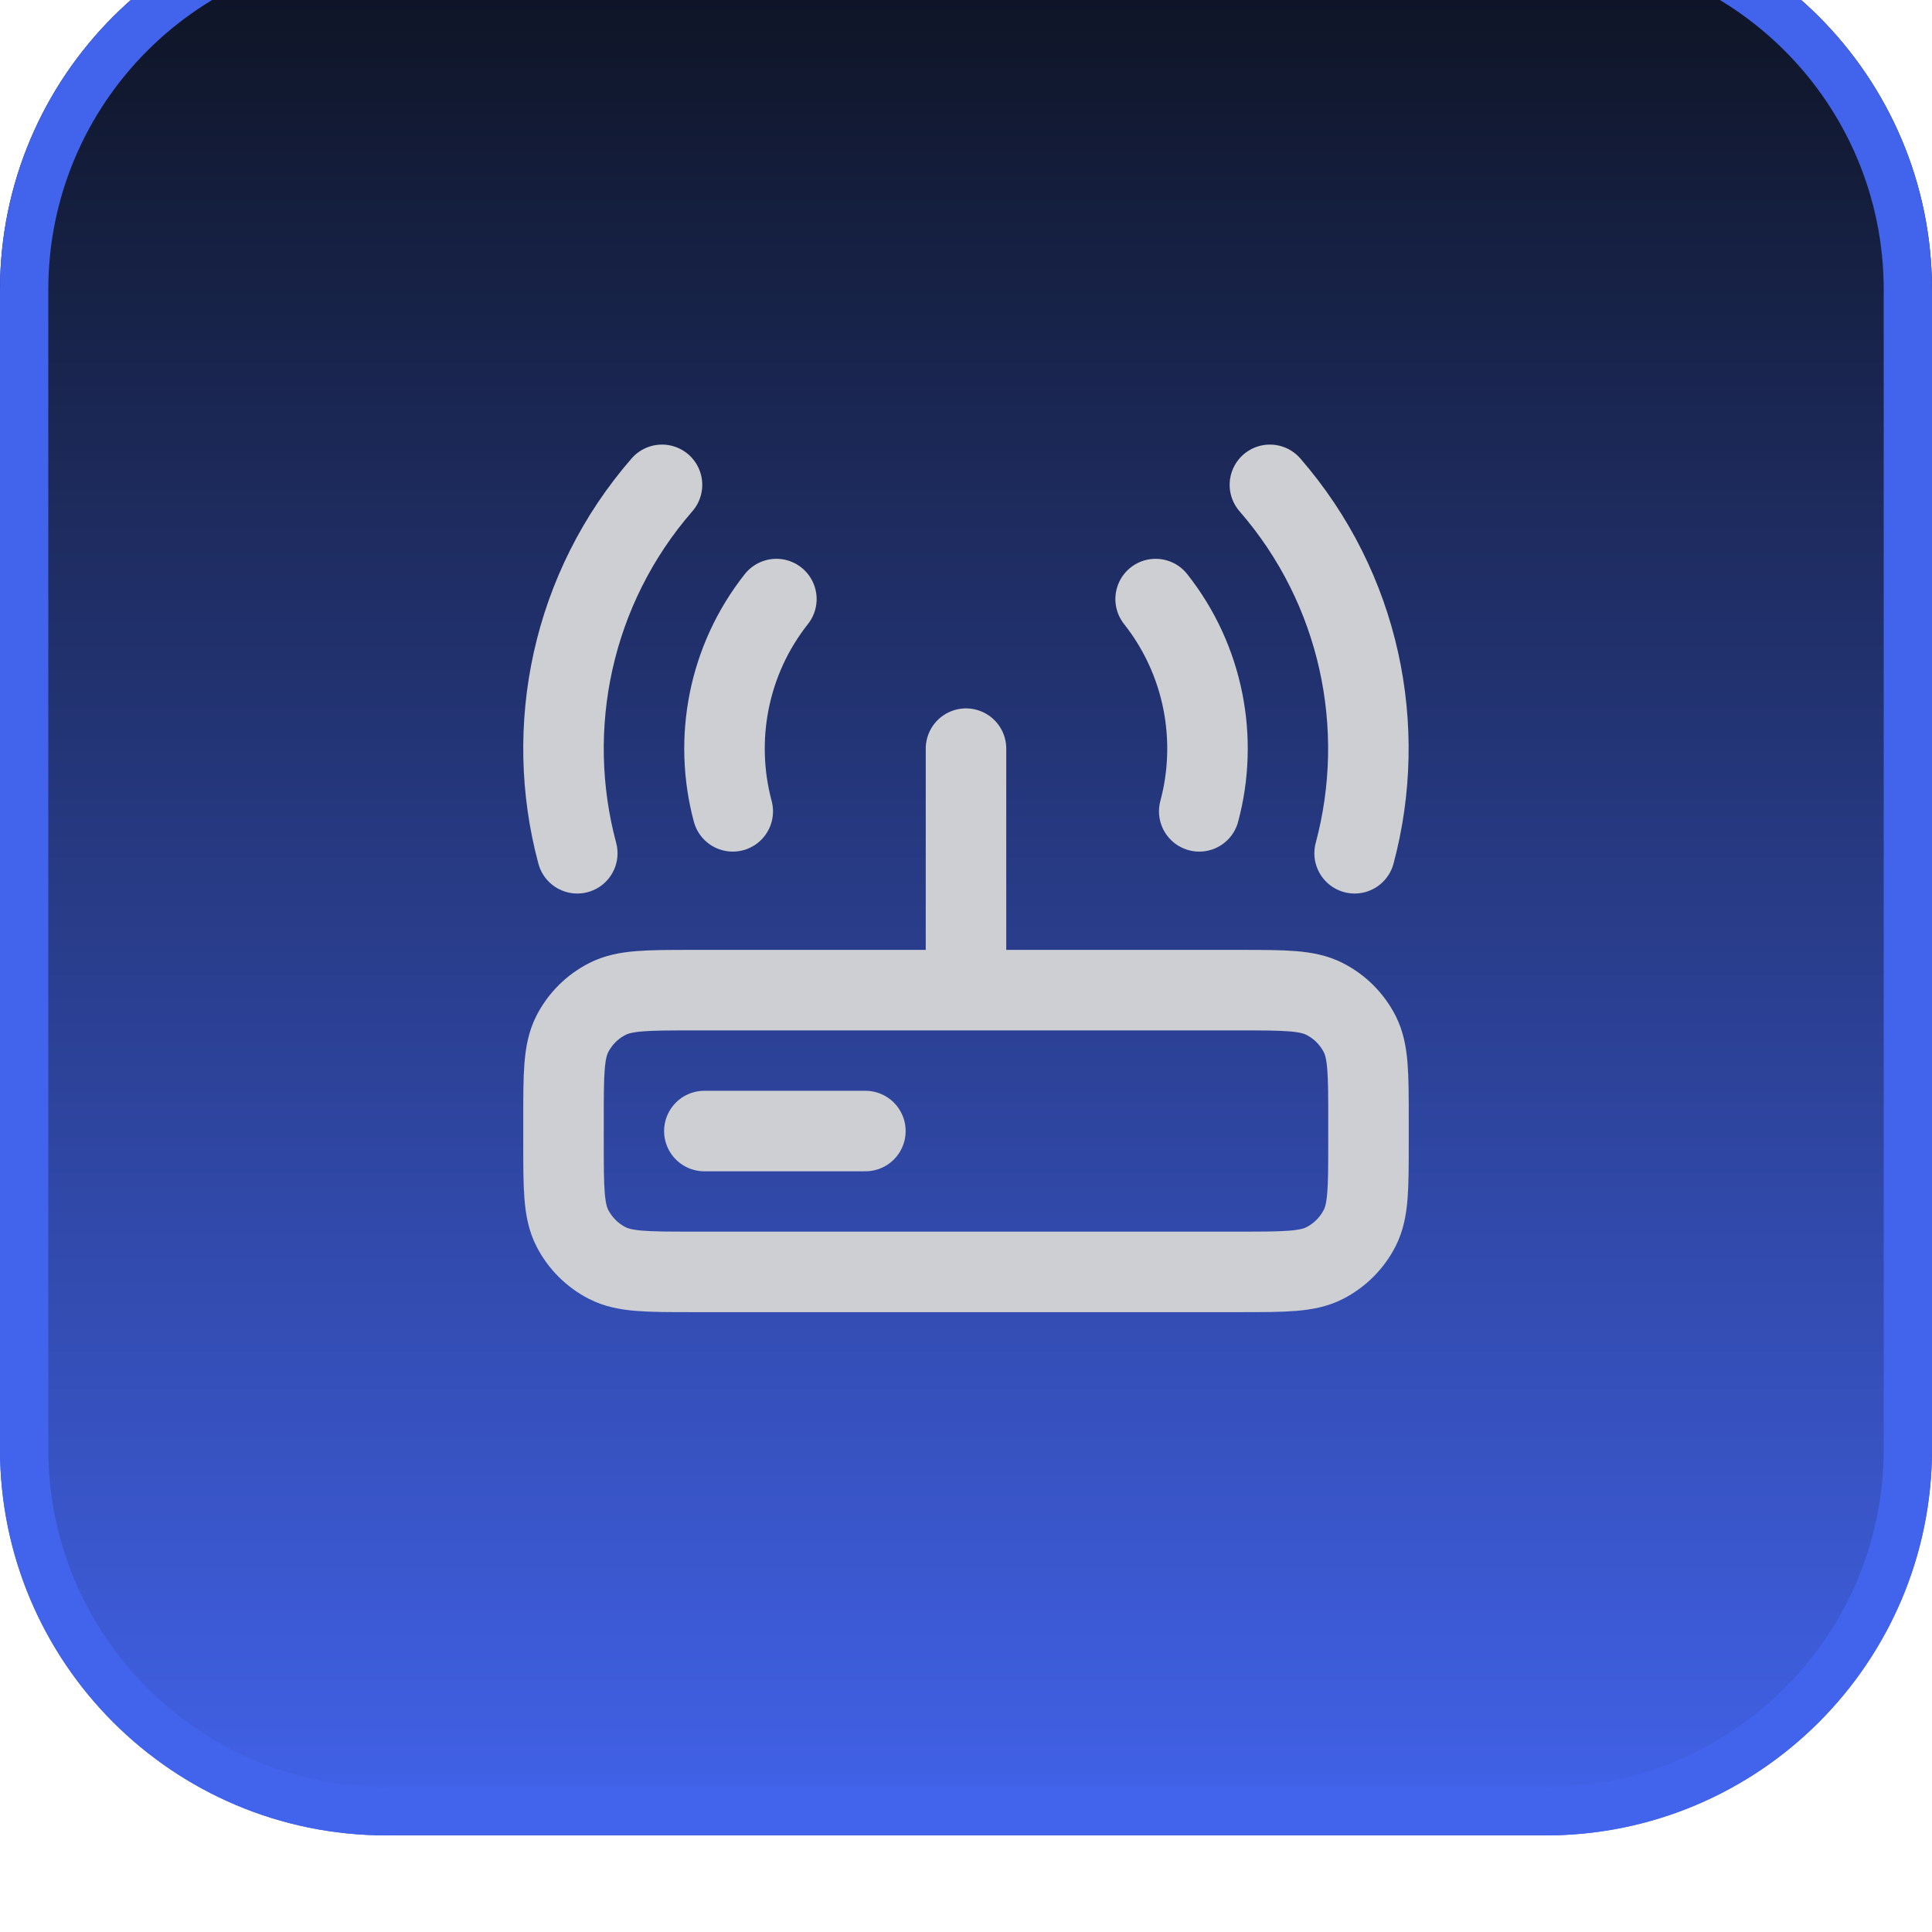
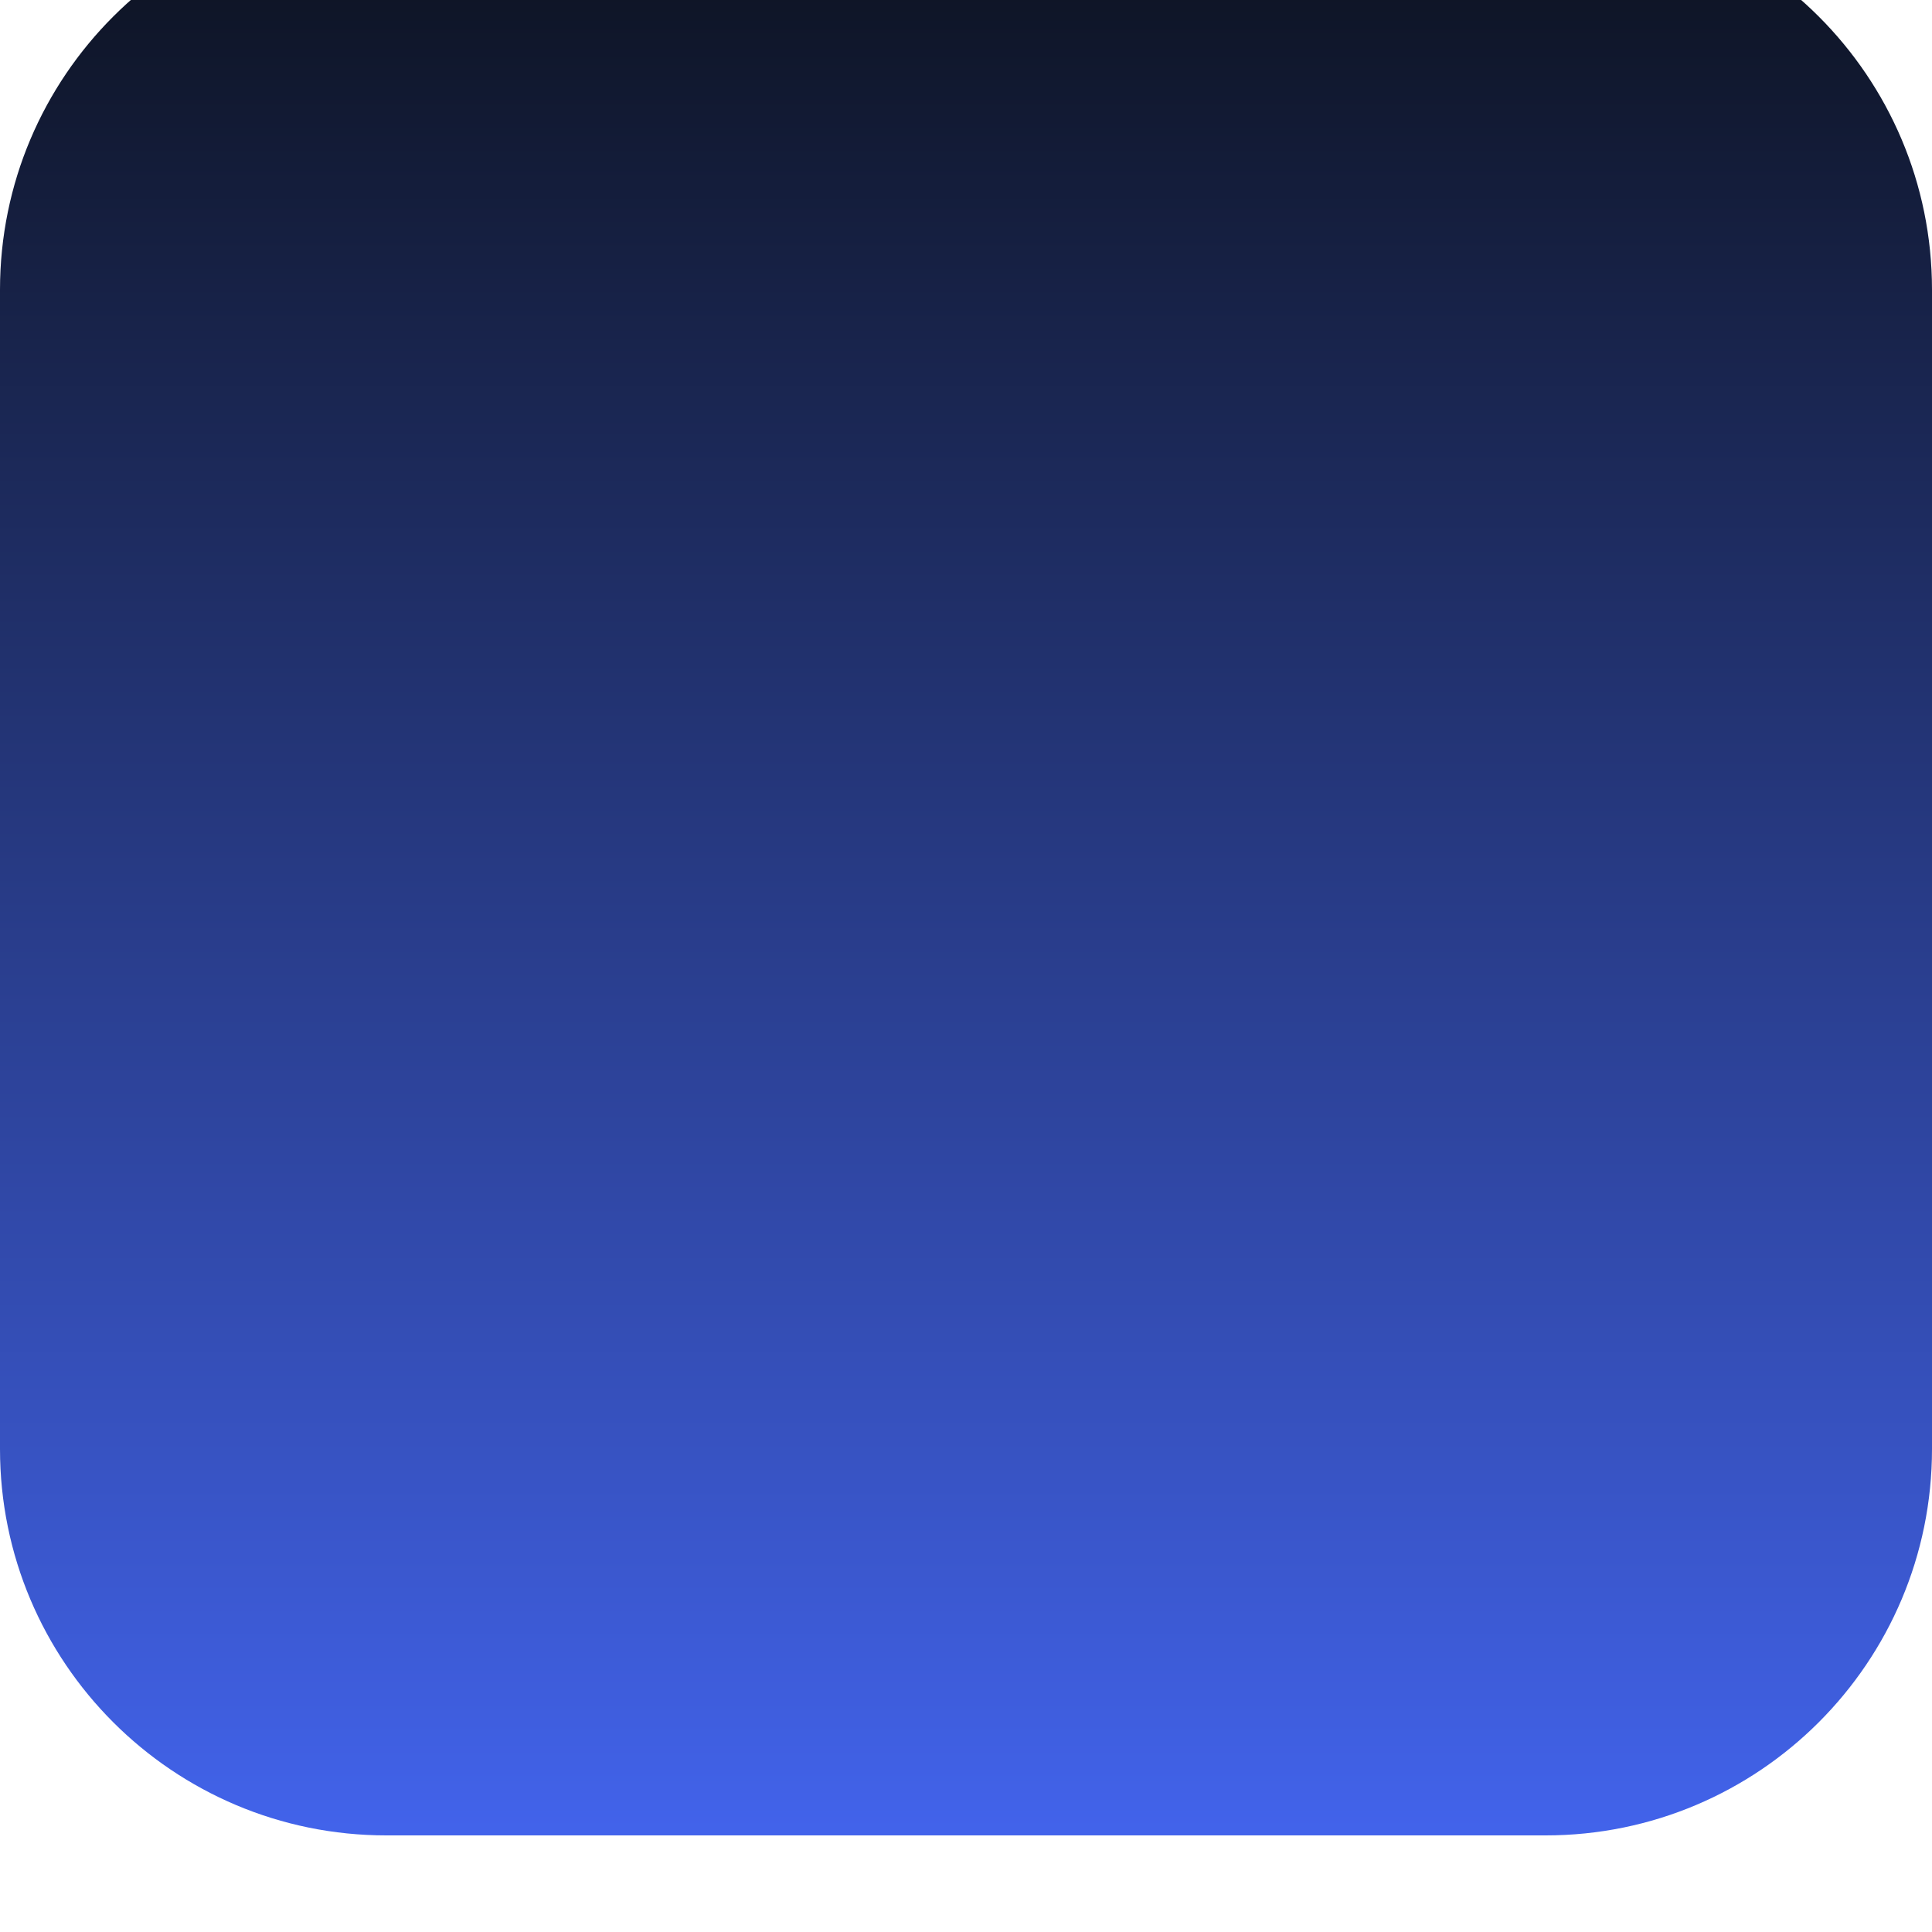
<svg xmlns="http://www.w3.org/2000/svg" width="40" height="40" viewBox="0 0 40 40" fill="none">
  <g filter="url(#filter0_ii_571_10502)">
    <path d="M0 8C0 3.582 3.582 0 8 0H32C36.418 0 40 3.582 40 8V32C40 36.418 36.418 40 32 40H8C3.582 40 0 36.418 0 32V8Z" fill="url(#paint0_linear_571_10502)" />
-     <path d="M8 0.5H32C36.142 0.5 39.5 3.858 39.5 8V32C39.5 36.142 36.142 39.5 32 39.5H8C3.858 39.5 0.5 36.142 0.5 32V8C0.5 3.858 3.858 0.5 8 0.5Z" stroke="#4263EB" />
-     <path d="M15.171 18.798C14.771 17.308 15.073 15.669 16.074 14.403M24.829 18.798C25.229 17.308 24.927 15.669 23.926 14.403M11.952 19.666C11.253 17.062 11.838 14.186 13.706 12.038M28.046 19.666C28.744 17.062 28.159 14.186 26.292 12.038M20 22.5V17.5M14.583 25.417H17.917M14.333 28.333H25.667C26.6 28.333 27.067 28.333 27.423 28.152C27.737 27.992 27.992 27.737 28.152 27.423C28.333 27.067 28.333 26.6 28.333 25.667V25.167C28.333 24.233 28.333 23.767 28.152 23.41C27.992 23.096 27.737 22.841 27.423 22.682C27.067 22.5 26.6 22.5 25.667 22.5H14.333C13.4 22.5 12.933 22.5 12.577 22.682C12.263 22.841 12.008 23.096 11.848 23.41C11.667 23.767 11.667 24.233 11.667 25.167V25.667C11.667 26.6 11.667 27.067 11.848 27.423C12.008 27.737 12.263 27.992 12.577 28.152C12.933 28.333 13.4 28.333 14.333 28.333Z" stroke="#CECFD2" stroke-width="1.667" stroke-linecap="round" stroke-linejoin="round" />
  </g>
  <defs>
    <filter id="filter0_ii_571_10502" x="0" y="0" width="40" height="40" filterUnits="userSpaceOnUse" color-interpolation-filters="sRGB">
      <feFlood flood-opacity="0" result="BackgroundImageFix" />
      <feBlend mode="normal" in="SourceGraphic" in2="BackgroundImageFix" result="shape" />
      <feColorMatrix in="SourceAlpha" type="matrix" values="0 0 0 0 0 0 0 0 0 0 0 0 0 0 0 0 0 0 127 0" result="hardAlpha" />
      <feOffset dy="-2" />
      <feComposite in2="hardAlpha" operator="arithmetic" k2="-1" k3="1" />
      <feColorMatrix type="matrix" values="0 0 0 0 0.047 0 0 0 0 0.067 0 0 0 0 0.114 0 0 0 0.05 0" />
      <feBlend mode="normal" in2="shape" result="effect1_innerShadow_571_10502" />
      <feColorMatrix in="SourceAlpha" type="matrix" values="0 0 0 0 0 0 0 0 0 0 0 0 0 0 0 0 0 0 127 0" result="hardAlpha" />
      <feMorphology radius="1" operator="erode" in="SourceAlpha" result="effect2_innerShadow_571_10502" />
      <feOffset />
      <feComposite in2="hardAlpha" operator="arithmetic" k2="-1" k3="1" />
      <feColorMatrix type="matrix" values="0 0 0 0 0.047 0 0 0 0 0.067 0 0 0 0 0.114 0 0 0 0.18 0" />
      <feBlend mode="normal" in2="effect1_innerShadow_571_10502" result="effect2_innerShadow_571_10502" />
    </filter>
    <linearGradient id="paint0_linear_571_10502" x1="20" y1="0" x2="20" y2="40" gradientUnits="userSpaceOnUse">
      <stop stop-color="#0C111D" />
      <stop offset="1" stop-color="#4263EB" />
    </linearGradient>
  </defs>
</svg>